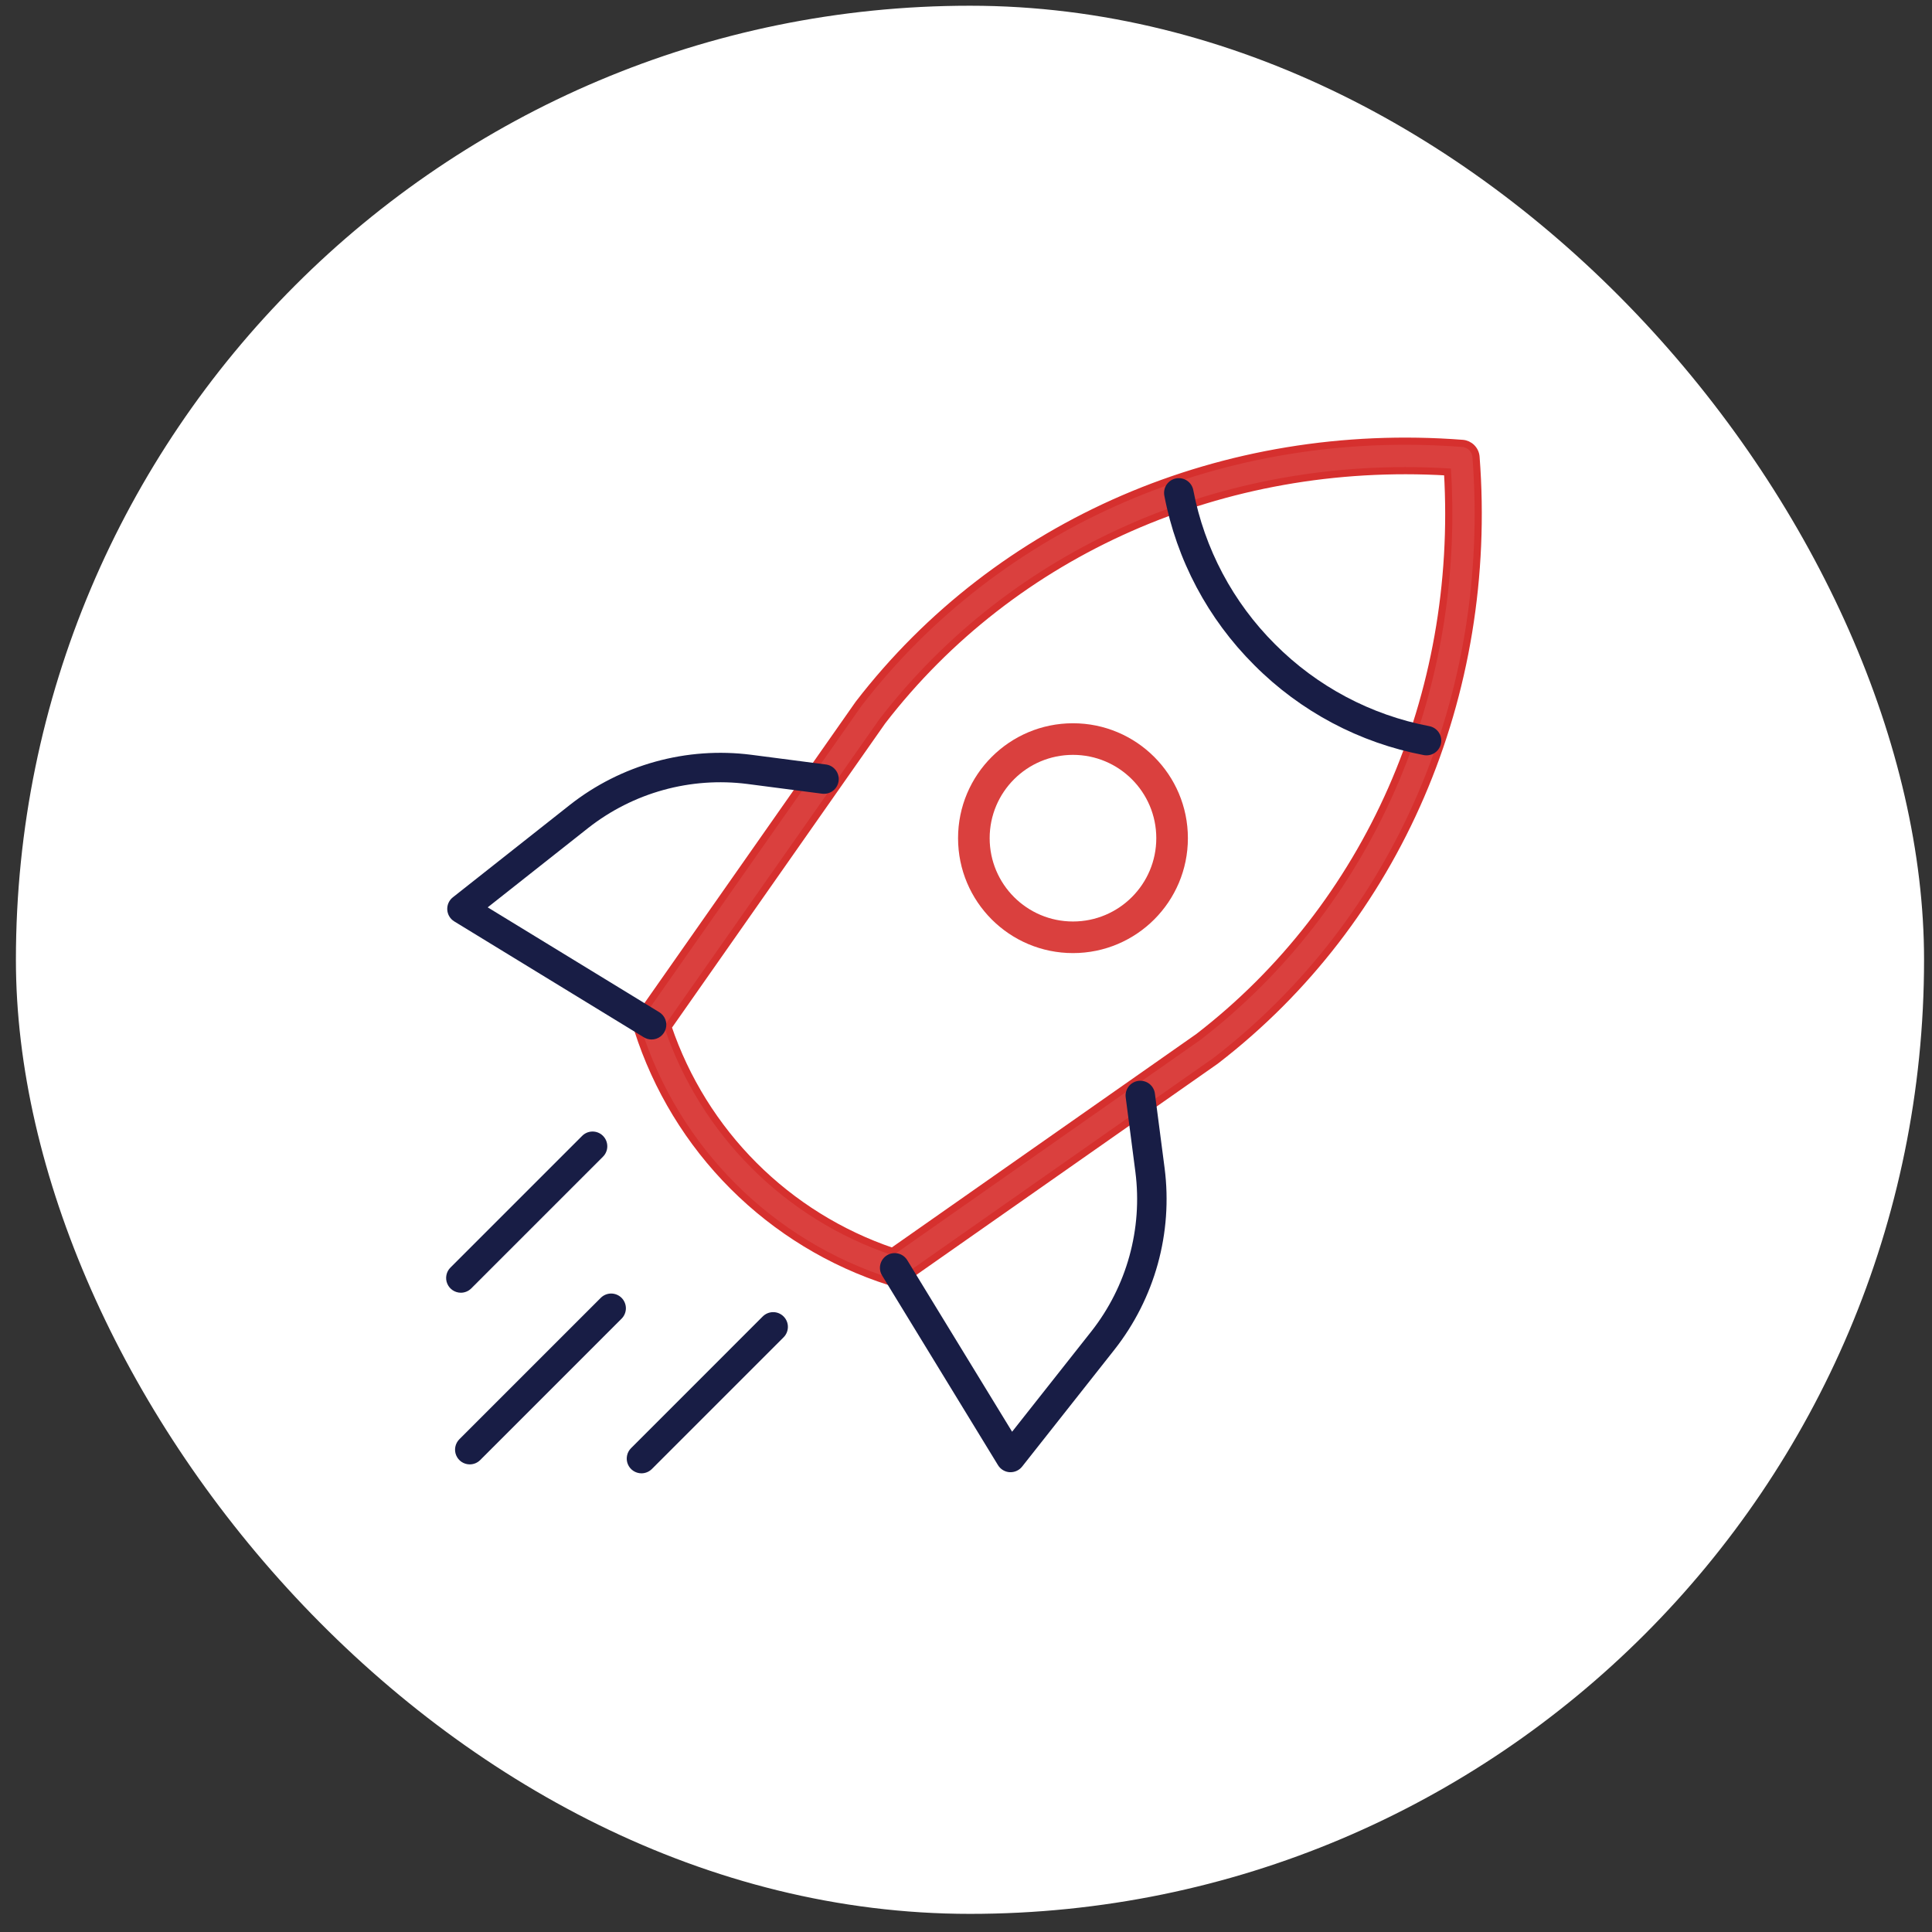
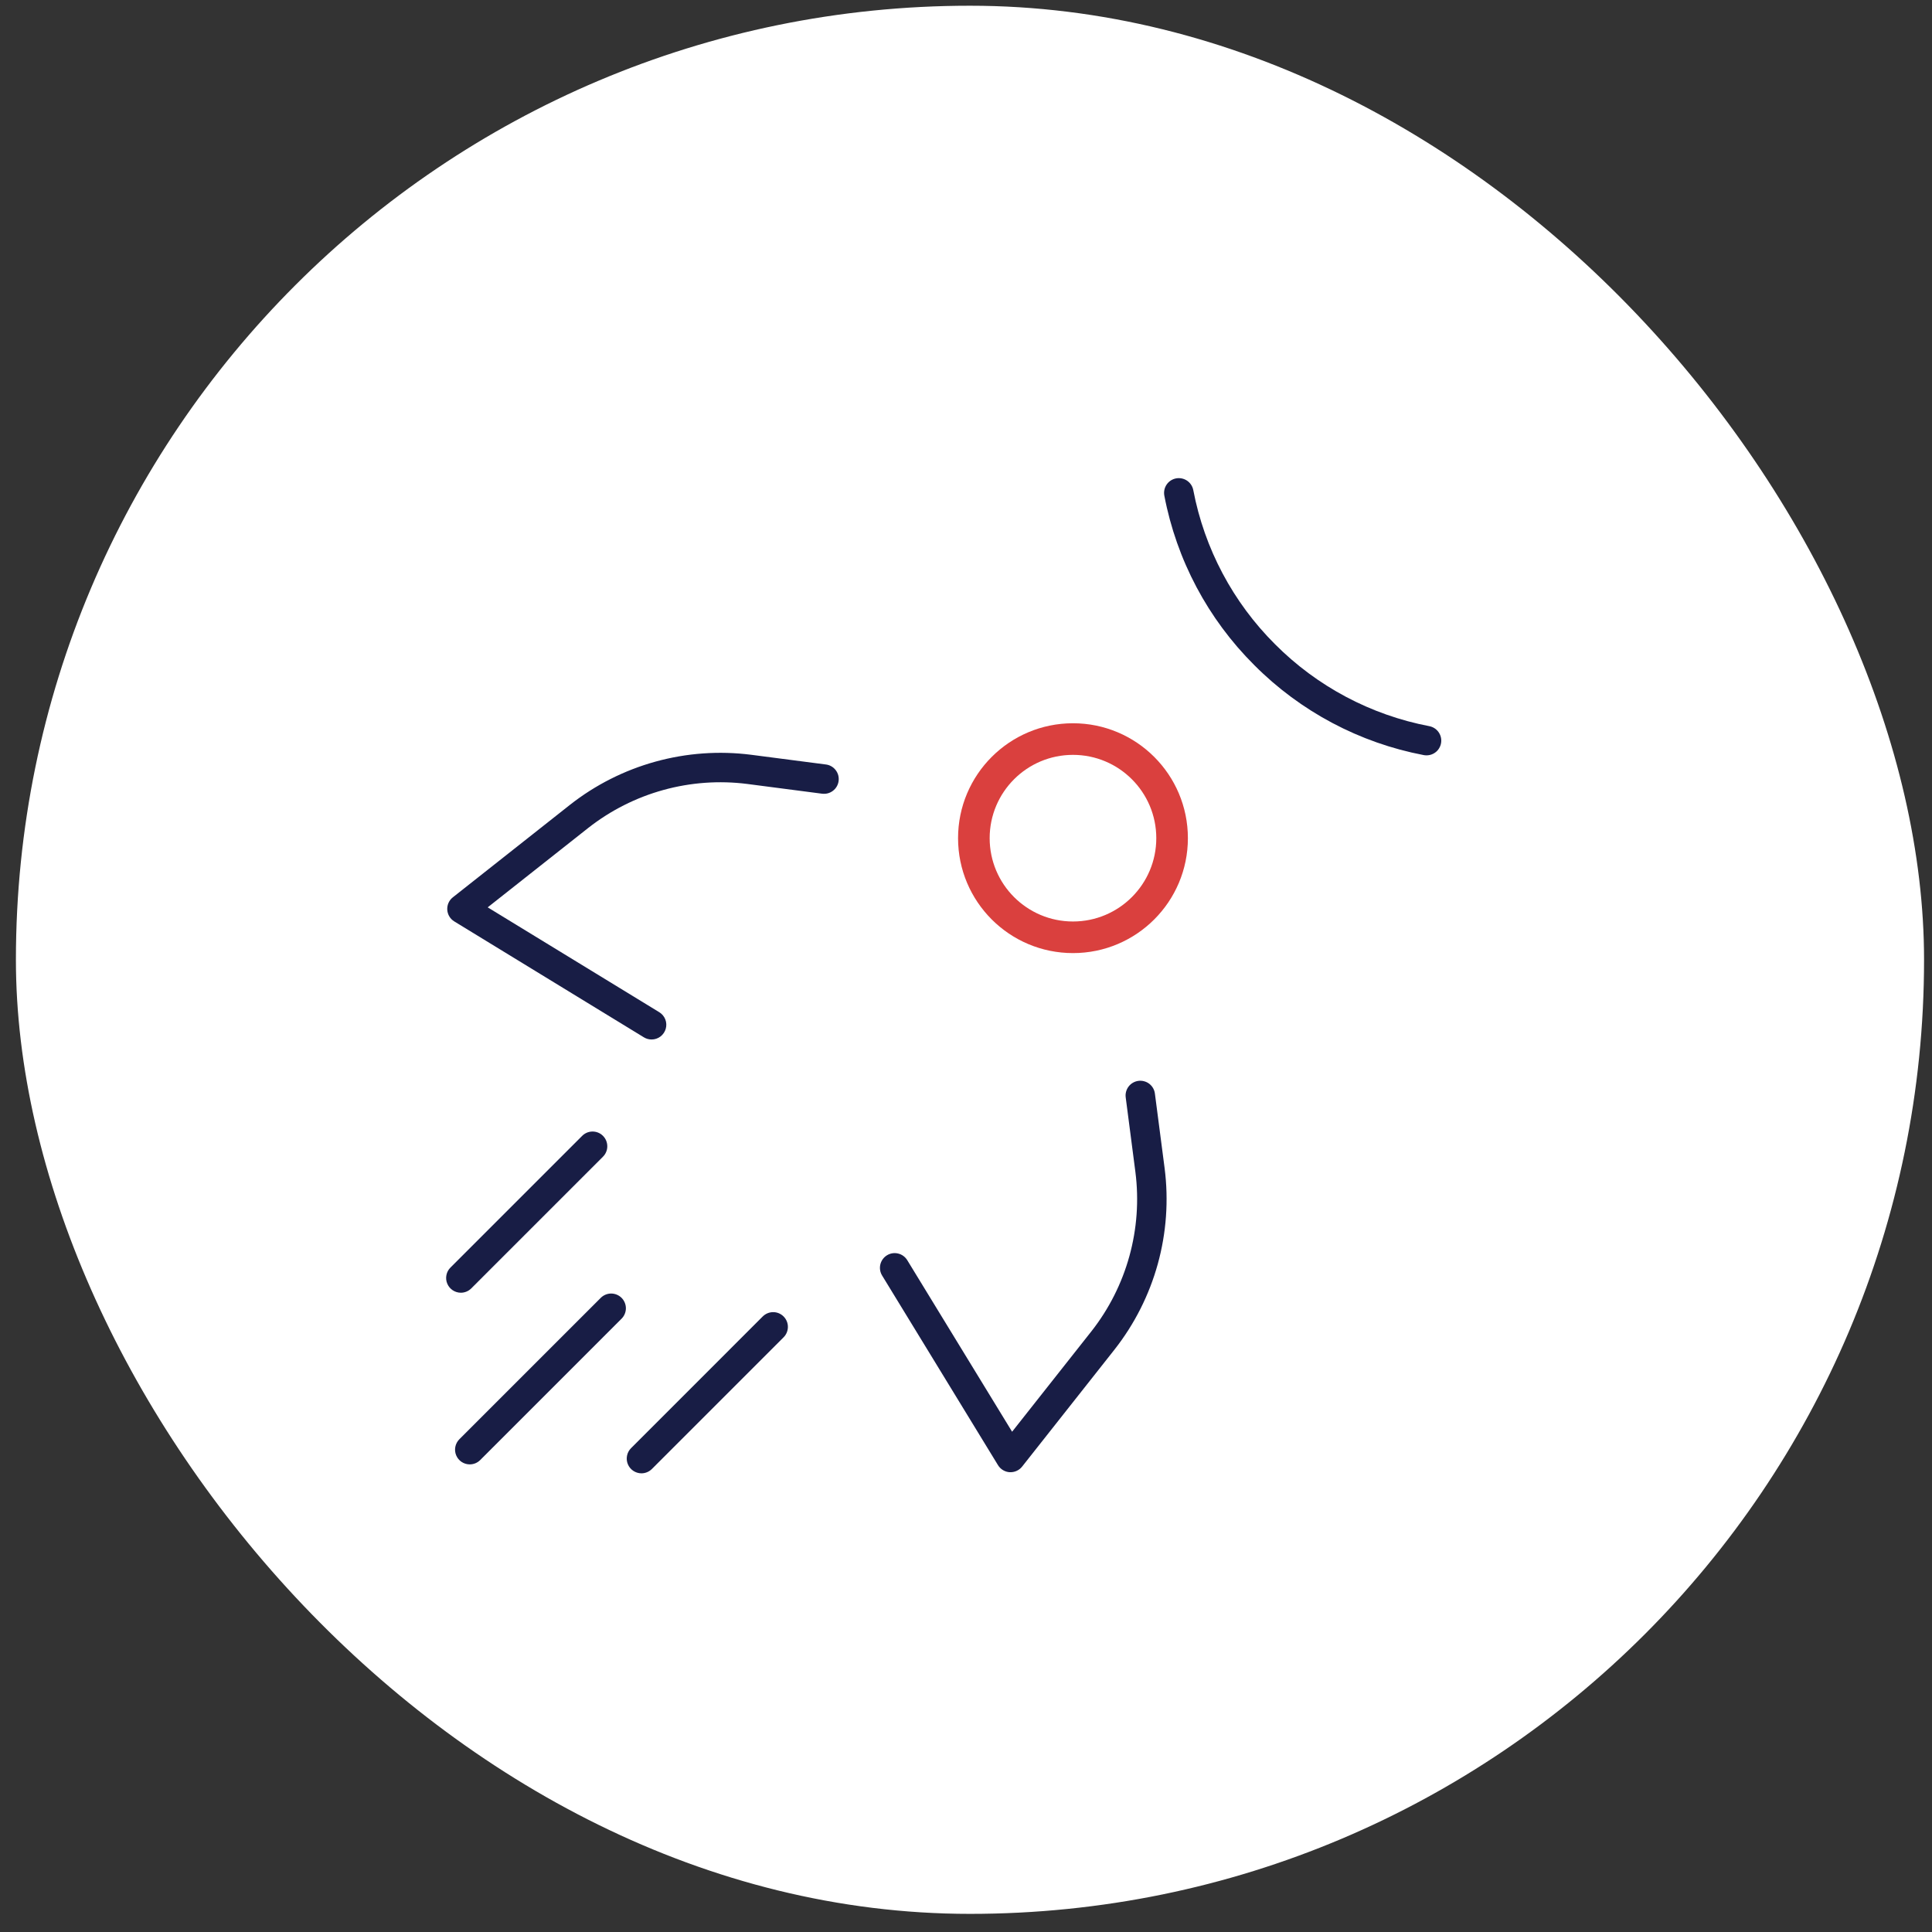
<svg xmlns="http://www.w3.org/2000/svg" width="81" height="81" viewBox="0 0 81 81" fill="none">
  <rect x="0" y="0" width="81" height="81" fill="#333333" stroke="none" />
  <rect x="0.667" y="0.24" width="80" height="80" rx="40" fill="white" />
-   <path d="M37.509 53.771C37.441 53.771 37.373 53.76 37.308 53.738C34.829 52.949 32.576 51.577 30.736 49.737C28.897 47.898 27.525 45.644 26.736 43.165C26.704 43.073 26.695 42.975 26.708 42.878C26.722 42.781 26.758 42.689 26.814 42.61L35.997 29.507C41.863 21.894 51.319 17.819 61.315 18.589C61.462 18.6 61.6 18.664 61.704 18.768C61.808 18.872 61.872 19.01 61.883 19.157C62.651 29.151 58.578 38.609 50.987 44.459L50.965 44.476L37.863 53.657C37.759 53.731 37.636 53.77 37.509 53.771ZM28.008 43.059C28.749 45.244 29.983 47.229 31.614 48.86C33.245 50.491 35.23 51.725 37.414 52.466L50.244 43.473C57.362 37.983 61.242 29.16 60.688 19.786C51.302 19.23 42.482 23.115 36.991 30.24L28.008 43.059Z" fill="#DA403E" stroke="#D6302E" stroke-width="0.3" />
  <path d="M59.81 31.668C59.771 31.669 59.732 31.665 59.693 31.658C56.999 31.145 54.522 29.83 52.587 27.886C50.643 25.951 49.329 23.474 48.815 20.78C48.785 20.619 48.819 20.452 48.911 20.317C49.003 20.181 49.145 20.088 49.306 20.057C49.467 20.027 49.634 20.061 49.769 20.153C49.905 20.245 49.998 20.387 50.029 20.548C50.496 22.999 51.692 25.253 53.46 27.013C55.221 28.781 57.474 29.977 59.925 30.445C60.076 30.474 60.21 30.558 60.302 30.68C60.394 30.803 60.438 30.956 60.423 31.109C60.409 31.261 60.338 31.403 60.225 31.507C60.111 31.61 59.964 31.668 59.81 31.668ZM42.369 61.723H42.331C42.232 61.717 42.136 61.687 42.05 61.635C41.965 61.584 41.894 61.513 41.842 61.428L36.983 53.477C36.897 53.337 36.871 53.169 36.909 53.01C36.948 52.851 37.048 52.713 37.188 52.628C37.327 52.542 37.495 52.516 37.655 52.555C37.814 52.593 37.951 52.693 38.037 52.833L42.433 60.026L45.761 55.812C46.494 54.878 47.035 53.807 47.351 52.662C47.667 51.517 47.753 50.321 47.603 49.143L47.197 46.018C47.185 45.937 47.189 45.854 47.21 45.775C47.23 45.696 47.266 45.621 47.315 45.556C47.365 45.49 47.427 45.435 47.498 45.394C47.569 45.353 47.647 45.326 47.728 45.316C47.809 45.305 47.892 45.311 47.971 45.333C48.05 45.354 48.124 45.391 48.189 45.442C48.253 45.492 48.307 45.555 48.347 45.627C48.387 45.699 48.412 45.777 48.421 45.859L48.828 48.984C48.999 50.326 48.901 51.689 48.541 52.992C48.18 54.296 47.564 55.516 46.728 56.579L42.851 61.49C42.793 61.563 42.72 61.621 42.636 61.661C42.553 61.702 42.461 61.722 42.369 61.723ZM27.318 43.581C27.204 43.581 27.093 43.55 26.996 43.491L19.046 38.631C18.962 38.58 18.89 38.508 18.839 38.423C18.788 38.338 18.758 38.241 18.752 38.142C18.746 38.043 18.764 37.944 18.804 37.853C18.845 37.762 18.907 37.682 18.985 37.621L23.896 33.743C24.959 32.907 26.179 32.291 27.483 31.931C28.787 31.571 30.149 31.473 31.491 31.644L34.616 32.05C34.698 32.059 34.777 32.084 34.848 32.124C34.92 32.164 34.983 32.218 35.033 32.283C35.084 32.347 35.121 32.421 35.143 32.5C35.164 32.579 35.17 32.662 35.159 32.743C35.149 32.825 35.122 32.903 35.081 32.974C35.04 33.045 34.985 33.107 34.919 33.156C34.854 33.206 34.78 33.242 34.7 33.262C34.621 33.282 34.538 33.286 34.457 33.275L31.332 32.868C30.154 32.718 28.958 32.804 27.813 33.12C26.668 33.437 25.598 33.977 24.663 34.711L20.447 38.041L27.64 42.437C27.755 42.507 27.844 42.613 27.893 42.738C27.942 42.863 27.949 43.001 27.912 43.131C27.876 43.26 27.798 43.374 27.691 43.456C27.584 43.537 27.453 43.581 27.318 43.581ZM26.893 61.77C26.771 61.77 26.652 61.733 26.55 61.665C26.449 61.597 26.369 61.501 26.323 61.388C26.276 61.276 26.264 61.151 26.288 61.032C26.311 60.912 26.37 60.802 26.457 60.715L31.971 55.2C32.029 55.142 32.097 55.094 32.172 55.062C32.247 55.03 32.328 55.013 32.41 55.012C32.492 55.011 32.574 55.027 32.65 55.058C32.725 55.089 32.794 55.135 32.852 55.193C32.91 55.251 32.956 55.32 32.987 55.396C33.018 55.471 33.034 55.553 33.033 55.635C33.032 55.717 33.015 55.798 32.983 55.873C32.951 55.949 32.904 56.017 32.845 56.074L27.33 61.589C27.214 61.704 27.057 61.77 26.893 61.77ZM19.321 54.198C19.199 54.198 19.08 54.161 18.978 54.093C18.877 54.026 18.798 53.929 18.751 53.816C18.704 53.704 18.692 53.579 18.716 53.46C18.739 53.34 18.798 53.23 18.885 53.144L24.4 47.629C24.457 47.57 24.525 47.523 24.6 47.49C24.675 47.458 24.756 47.441 24.838 47.44C24.92 47.439 25.002 47.455 25.078 47.486C25.154 47.517 25.223 47.563 25.28 47.621C25.338 47.679 25.384 47.748 25.415 47.824C25.446 47.9 25.462 47.981 25.461 48.063C25.461 48.145 25.444 48.226 25.411 48.301C25.379 48.377 25.332 48.445 25.273 48.502L19.758 54.017C19.642 54.133 19.485 54.198 19.321 54.198ZM19.695 61.395C19.573 61.395 19.454 61.359 19.352 61.291C19.251 61.223 19.172 61.127 19.125 61.014C19.078 60.901 19.066 60.777 19.09 60.657C19.114 60.538 19.172 60.428 19.259 60.341L25.194 54.406C25.311 54.293 25.467 54.231 25.629 54.232C25.791 54.234 25.945 54.299 26.06 54.413C26.174 54.528 26.239 54.683 26.241 54.844C26.242 55.006 26.18 55.162 26.067 55.279L20.132 61.214C20.016 61.33 19.859 61.395 19.695 61.395Z" fill="#181D45" />
-   <path fill-rule="evenodd" clip-rule="evenodd" d="M44.985 38.634C46.914 38.634 48.478 37.07 48.478 35.141C48.478 33.212 46.914 31.648 44.985 31.648C43.056 31.648 41.492 33.212 41.492 35.141C41.492 37.07 43.056 38.634 44.985 38.634ZM44.985 39.959C47.646 39.959 49.803 37.802 49.803 35.141C49.803 32.48 47.646 30.323 44.985 30.323C42.324 30.323 40.167 32.48 40.167 35.141C40.167 37.802 42.324 39.959 44.985 39.959Z" fill="#DA403E" />
+   <path fill-rule="evenodd" clip-rule="evenodd" d="M44.985 38.634C46.914 38.634 48.478 37.07 48.478 35.141C48.478 33.212 46.914 31.648 44.985 31.648C43.056 31.648 41.492 33.212 41.492 35.141C41.492 37.07 43.056 38.634 44.985 38.634M44.985 39.959C47.646 39.959 49.803 37.802 49.803 35.141C49.803 32.48 47.646 30.323 44.985 30.323C42.324 30.323 40.167 32.48 40.167 35.141C40.167 37.802 42.324 39.959 44.985 39.959Z" fill="#DA403E" />
</svg>